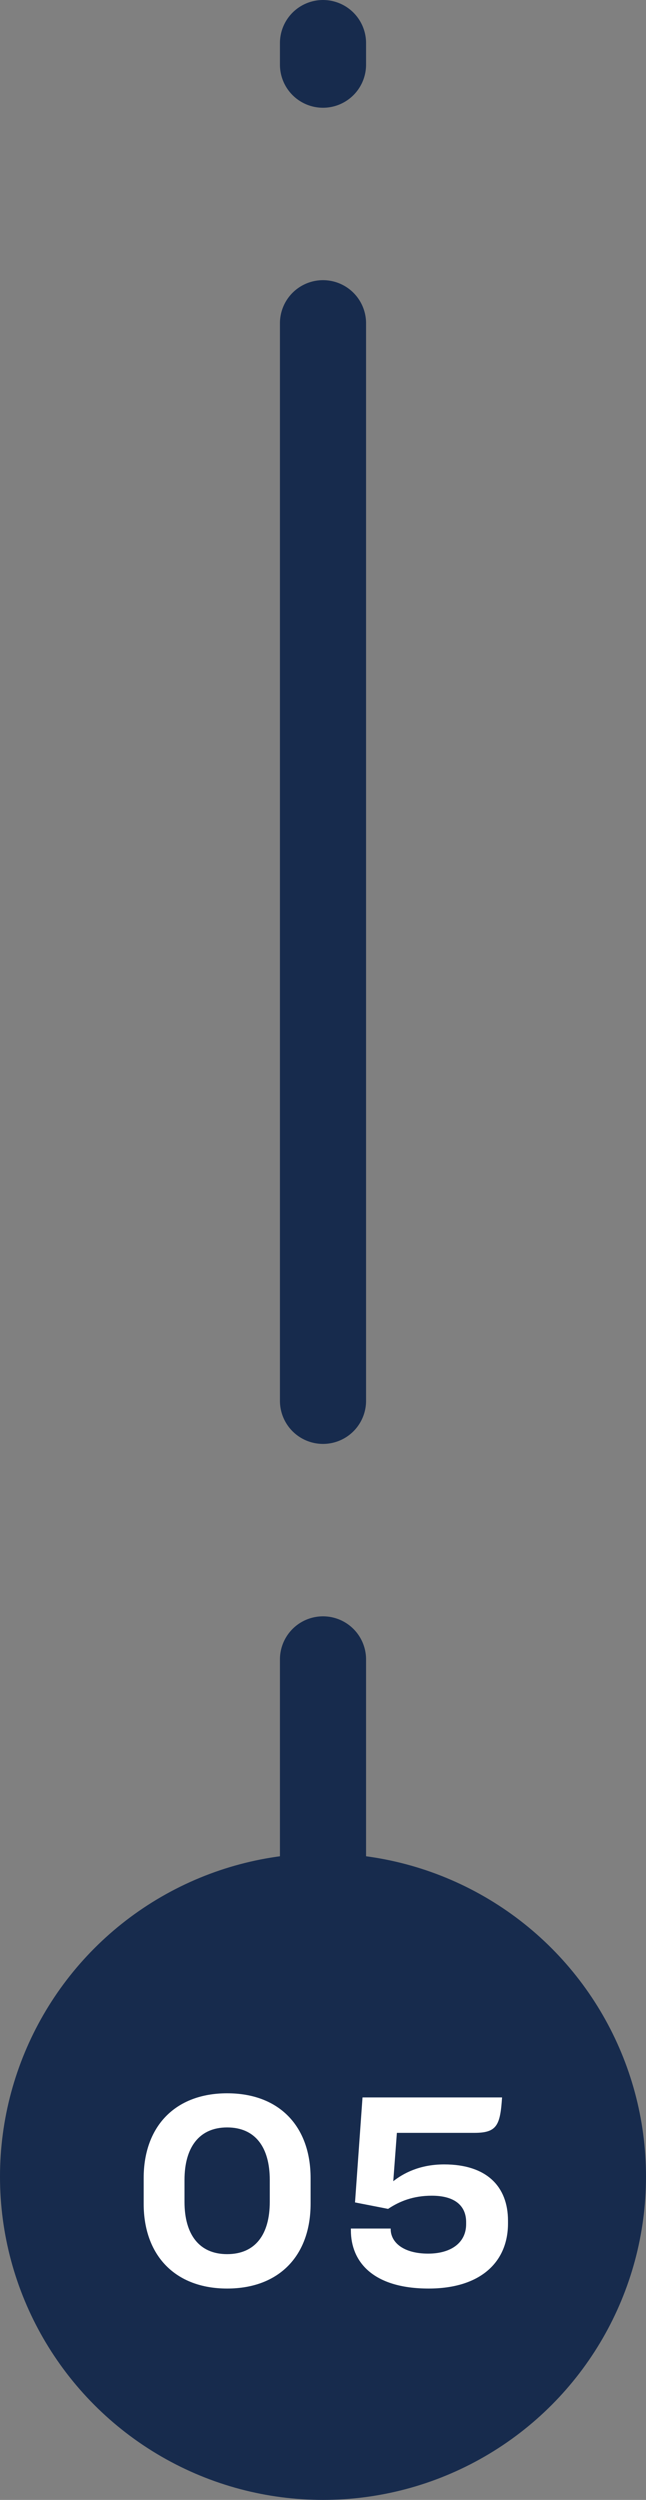
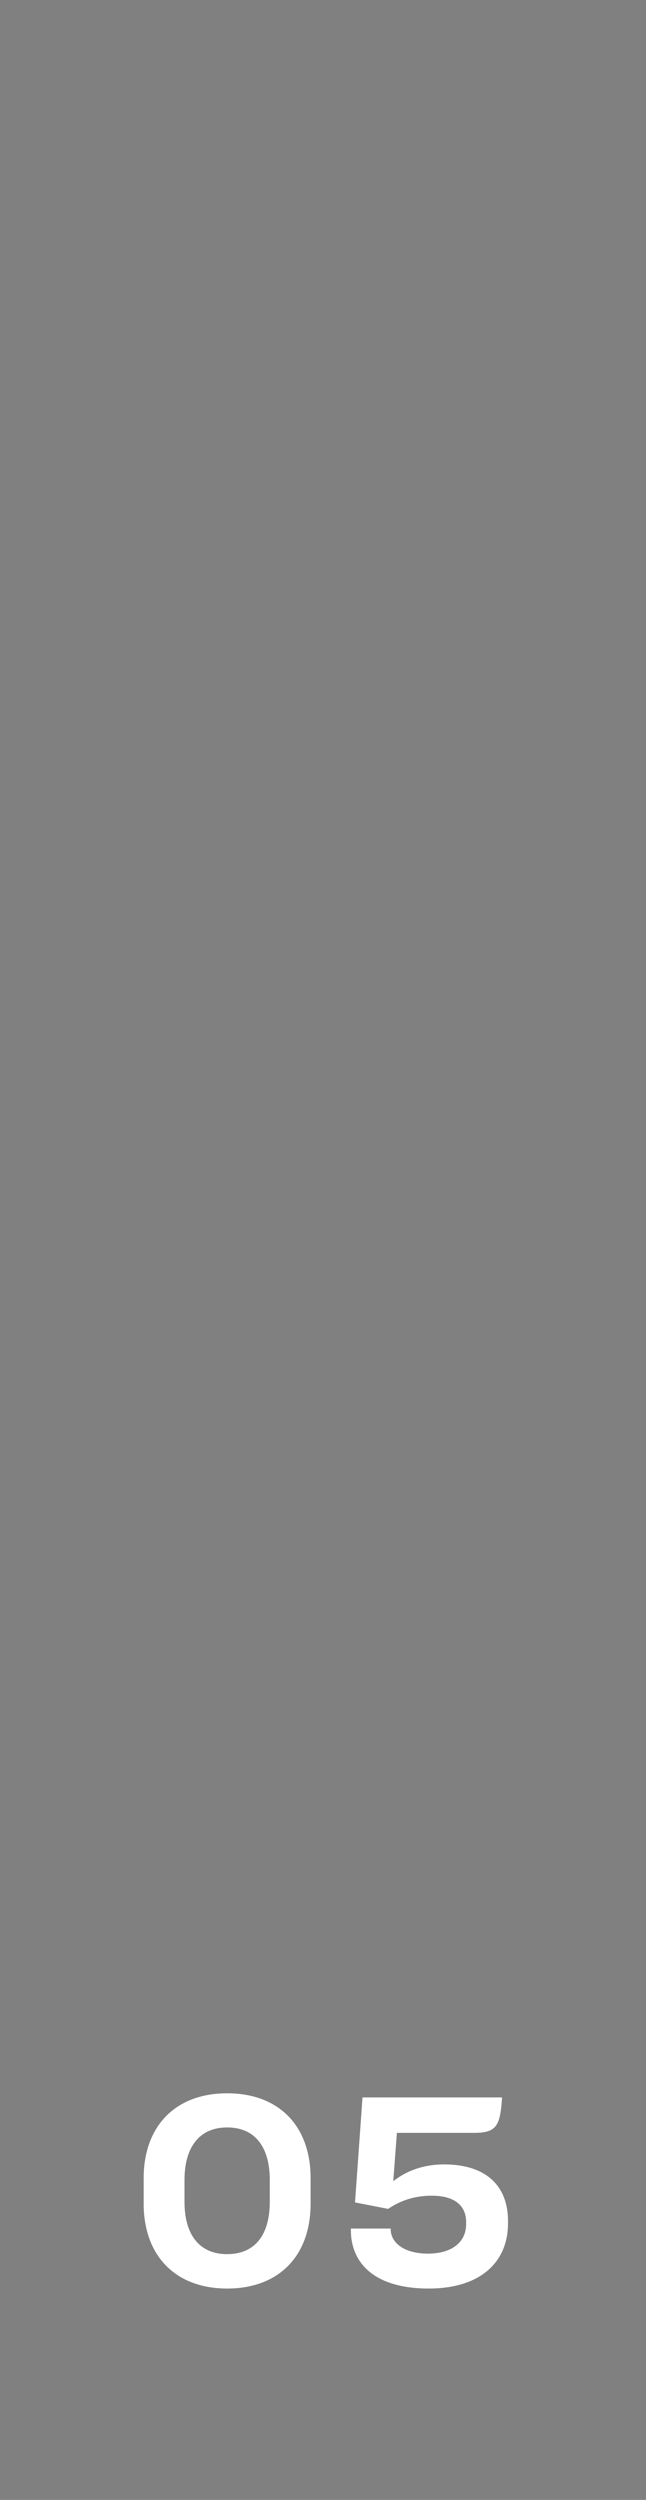
<svg xmlns="http://www.w3.org/2000/svg" width="30" height="116" viewBox="0 0 30 116" fill="none">
  <rect x="0" y="0" width="30" height="116" fill="#808080" stroke="none" />
-   <line x1="15" y1="2" x2="15" y2="3" stroke="#172B4D" stroke-width="4" stroke-linecap="round" />
-   <line x1="15" y1="15" x2="15" y2="65" stroke="#172B4D" stroke-width="4" stroke-linecap="round" />
-   <line x1="15" y1="77" x2="15" y2="97" stroke="#172B4D" stroke-width="4" stroke-linecap="round" />
-   <circle cx="15" cy="101" r="15" fill="#172B4D" />
  <path d="M10.548 97.132C8.136 97.132 6.672 98.668 6.672 101.068V102.256C6.672 104.656 8.136 106.192 10.548 106.192C12.972 106.192 14.424 104.656 14.424 102.256V101.068C14.424 98.668 12.972 97.132 10.548 97.132ZM10.548 98.716C11.856 98.716 12.528 99.64 12.528 101.152V102.172C12.528 103.684 11.856 104.596 10.548 104.596C9.252 104.596 8.568 103.684 8.568 102.172V101.152C8.568 99.64 9.252 98.716 10.548 98.716ZM16.835 97.324L16.487 102.196L18.023 102.496C18.563 102.136 19.199 101.884 20.051 101.884C21.167 101.884 21.647 102.388 21.647 103.108V103.204C21.647 104.08 20.927 104.572 19.883 104.572C18.743 104.572 18.143 104.056 18.143 103.432V103.408H16.295V103.492C16.295 104.944 17.315 106.192 19.907 106.192C22.295 106.192 23.591 104.98 23.591 103.168V103.048C23.591 101.464 22.607 100.432 20.627 100.432C19.463 100.432 18.707 100.864 18.263 101.212L18.431 98.968H22.031C23.075 98.968 23.231 98.62 23.315 97.324H16.835Z" fill="white" />
</svg>